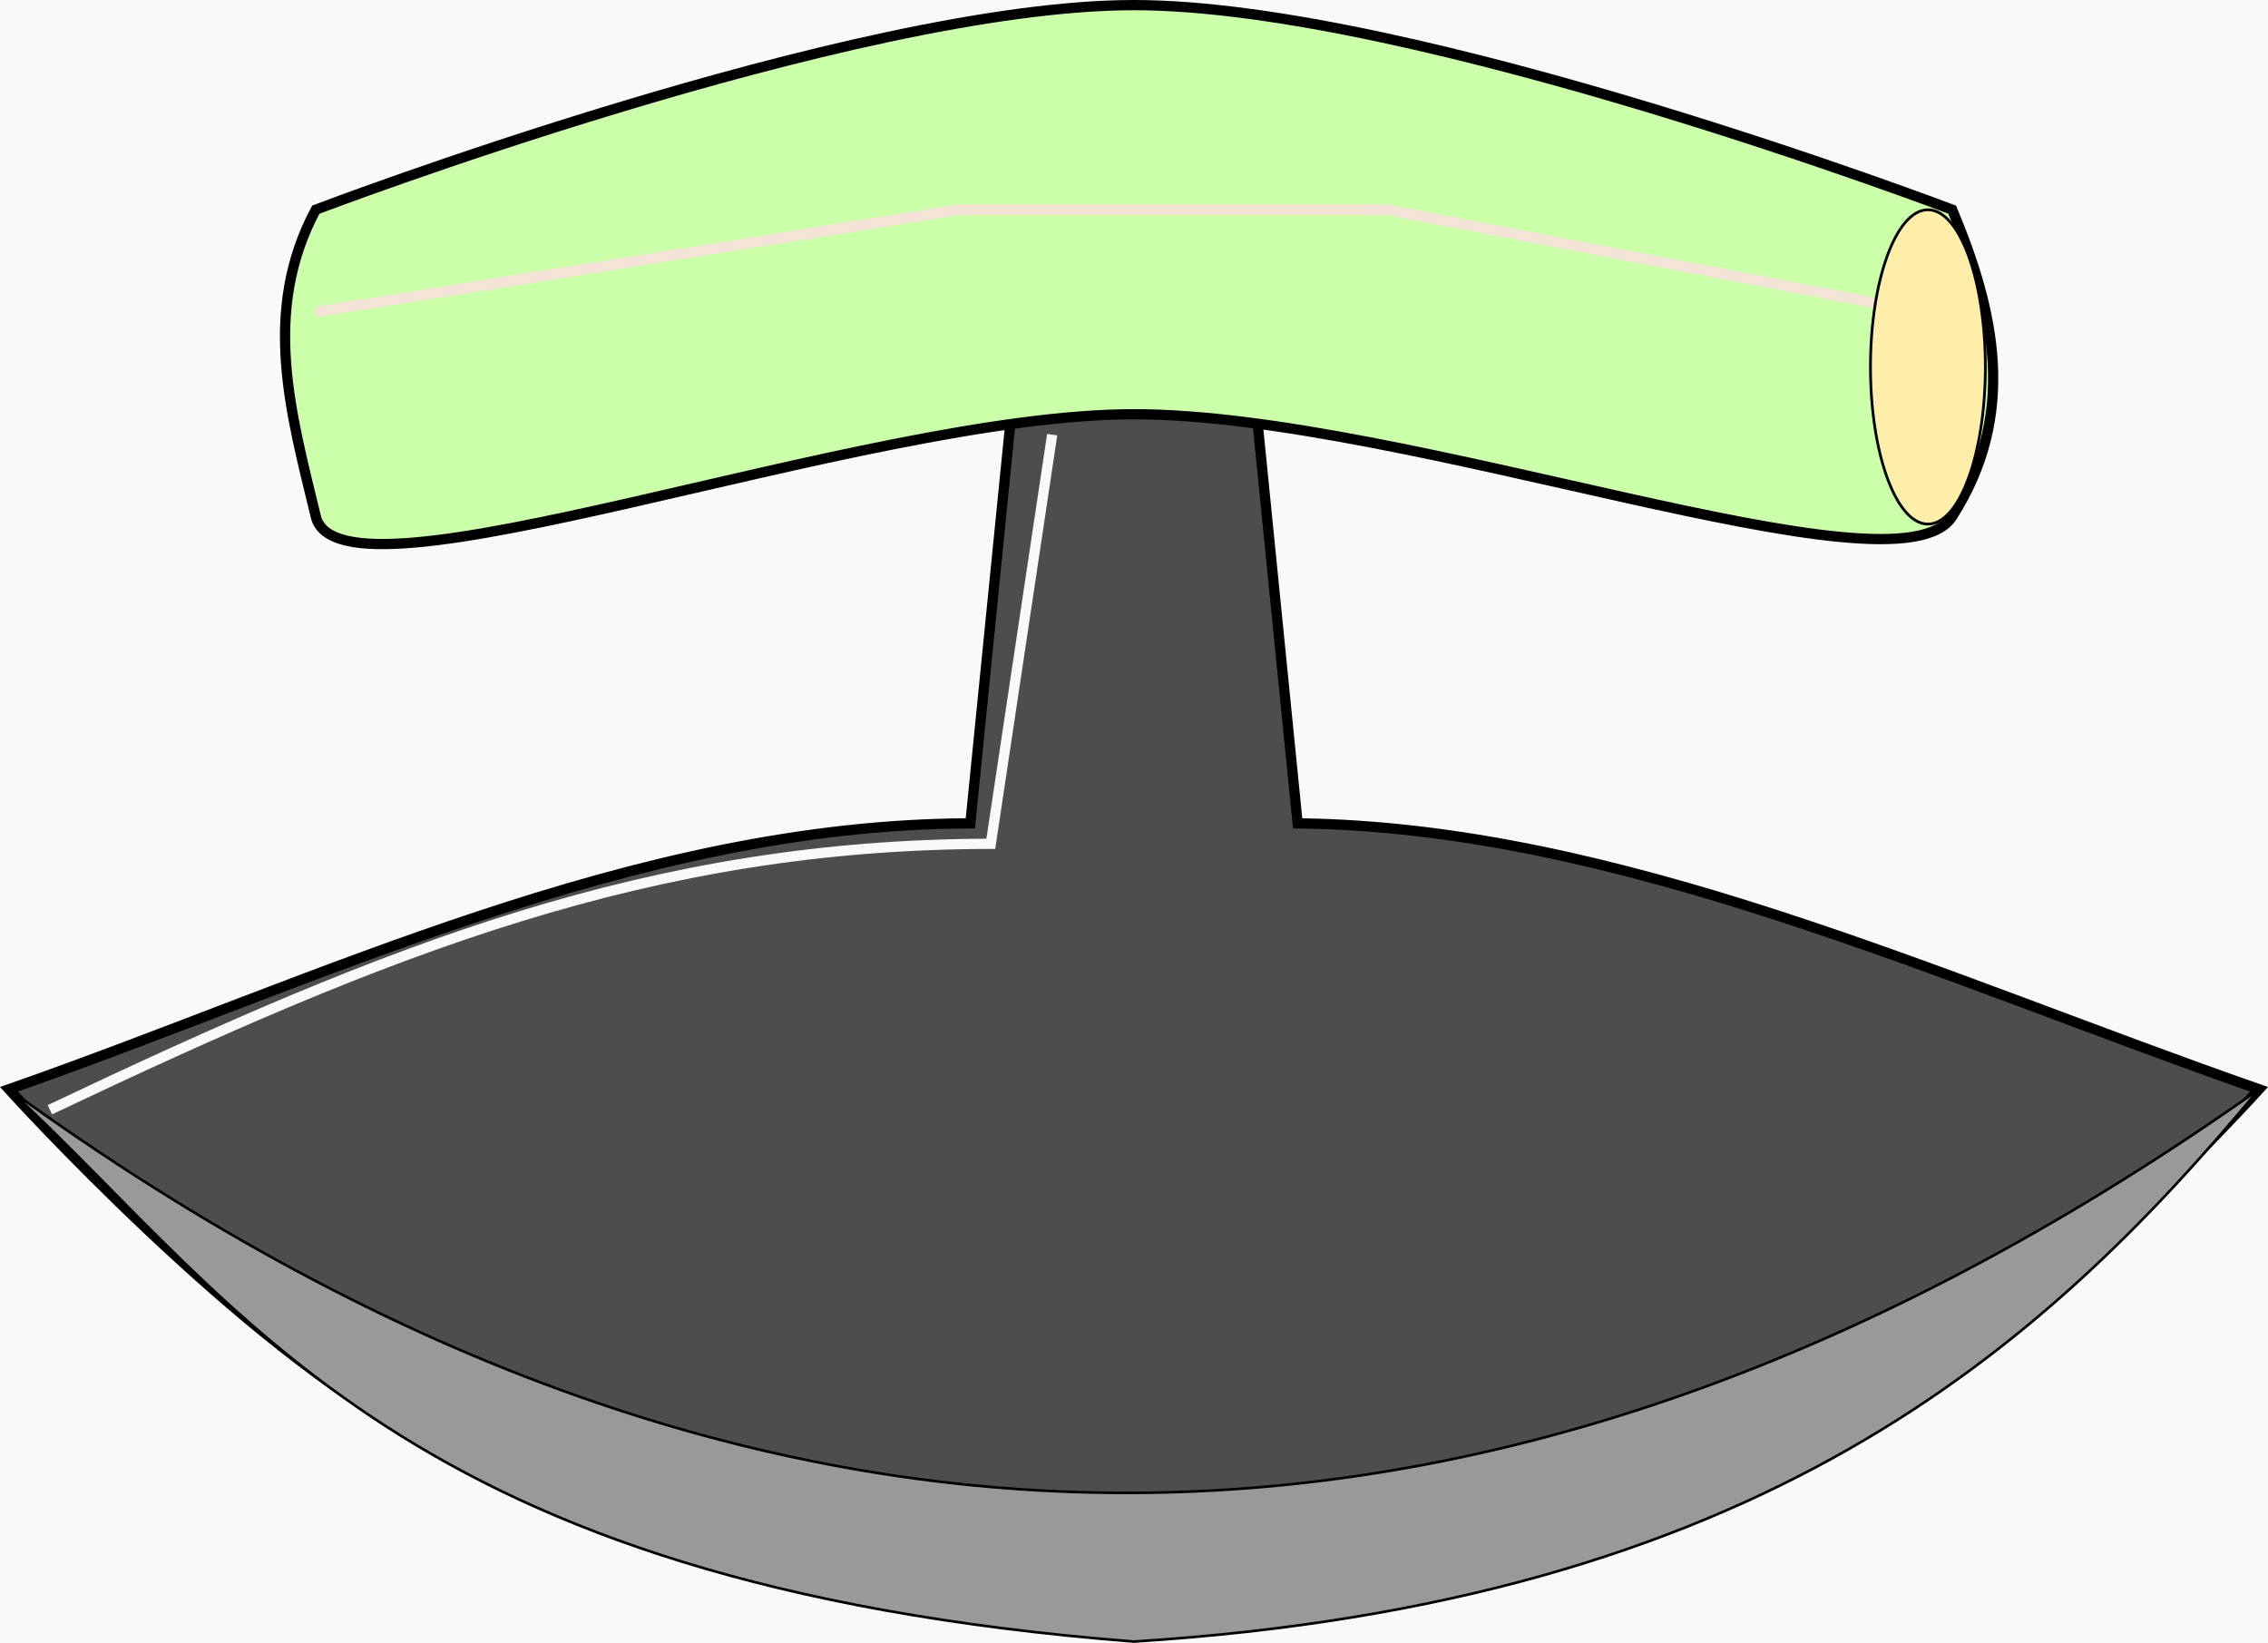
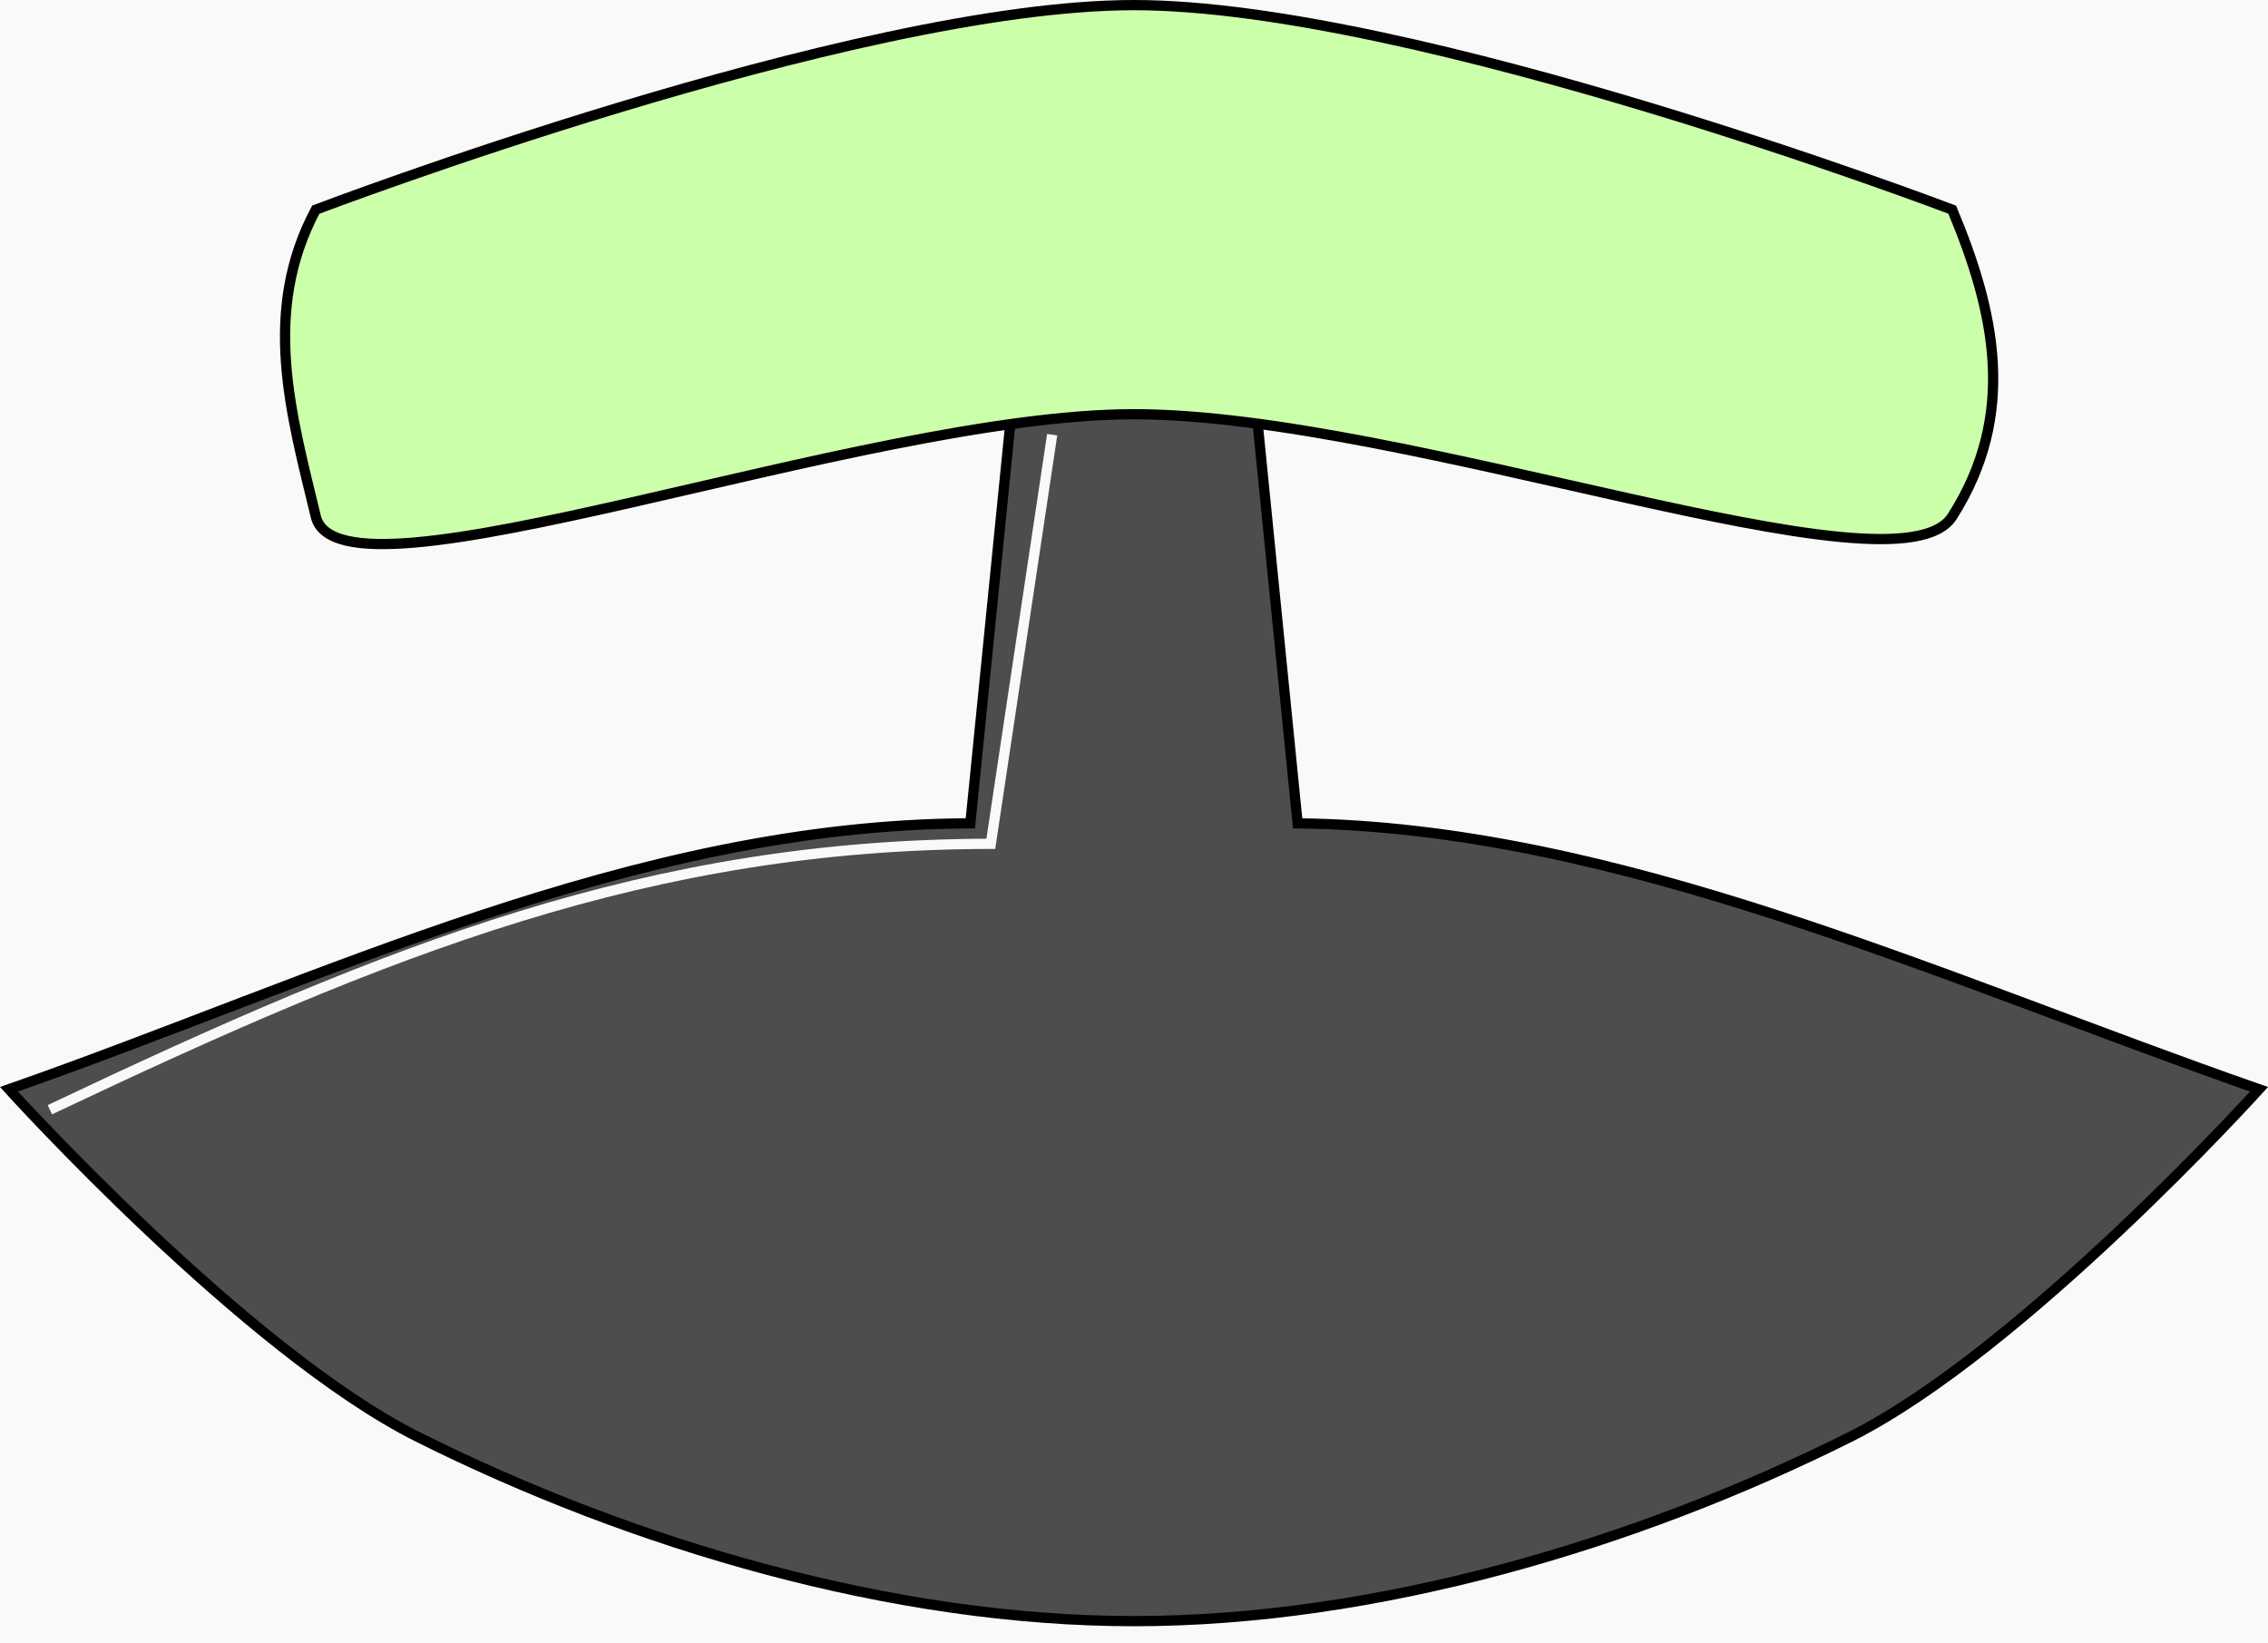
<svg xmlns="http://www.w3.org/2000/svg" width="236.536" height="171.333" viewBox="0 0 221.753 160.625">
  <defs>
    <filter id="a" x="-.041" width="1.082" y="-.061" height="1.122" color-interpolation-filters="sRGB">
      <feGaussianBlur stdDeviation="1.681" />
    </filter>
    <filter id="b" x="-.019" width="1.038" y="-.301" height="1.602" color-interpolation-filters="sRGB">
      <feGaussianBlur stdDeviation="1.252" />
    </filter>
  </defs>
  <g transform="translate(320.876 -421.862)">
    <rect width="250" height="182" x="-333.876" y="413.487" ry="10.115" fill="#f9f9f9" stroke="#000" stroke-width="4" stroke-linecap="round" stroke-linejoin="bevel" />
    <path d="M-220 442.362h20l6 60c31.333.358 62.667 15.06 94 26 0 0-23.135 25.567-40 34-21.082 10.541-46.43 18-70 18s-48.918-7.459-70-18c-16.865-8.433-40-34-40-34 30.345-10.62 61.024-25.904 94-26z" fill="#4d4d4d" fill-rule="evenodd" stroke="#000" />
-     <path d="M-319.998 528.364c74.707 54.245 147.955 50.955 219.996 0-21.406 25.757-49.04 50.142-109.998 53.995-71.534-5.587-87.002-32.651-109.998-53.995z" fill="#999" fill-rule="evenodd" stroke="#000" stroke-width=".255" />
    <path d="M-290 442.362s52.513-20 80-20c27.487 0 80 20 80 20 4.184 10 6.383 20 0 30-5.38 8.43-53.126-10-80-10-26.874 0-77.66 19.723-80 10-2.406-10-5.347-20 0-30z" fill="#cfa" fill-rule="evenodd" stroke="#000" />
    <path d="M-316 530.362c33.333-15.821 58.667-25.943 92-26l6-40" fill="none" stroke="#f9f9f9" filter="url(#a)" />
-     <path d="M-290.001 452.358l62.8-9.991h41.868l52.334 9.99" fill="none" stroke="#f4e3d7" stroke-width="1.023" filter="url(#b)" />
-     <ellipse cx="-132.375" cy="457.737" rx="5.616" ry="15.366" fill="#fea" stroke="#000" stroke-width=".268" stroke-linecap="round" stroke-linejoin="bevel" />
  </g>
</svg>